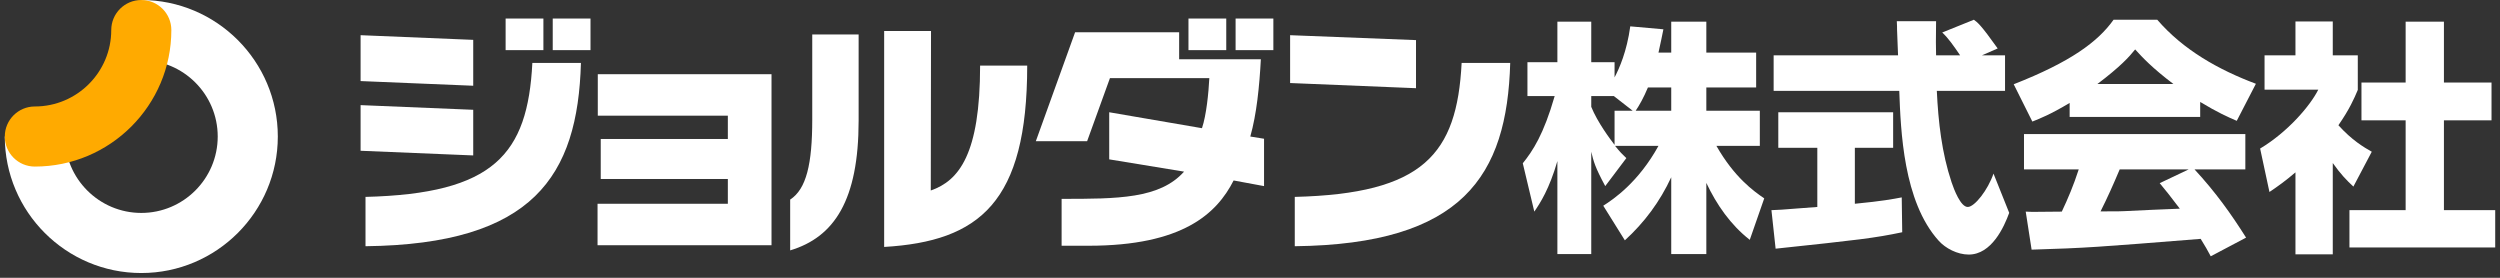
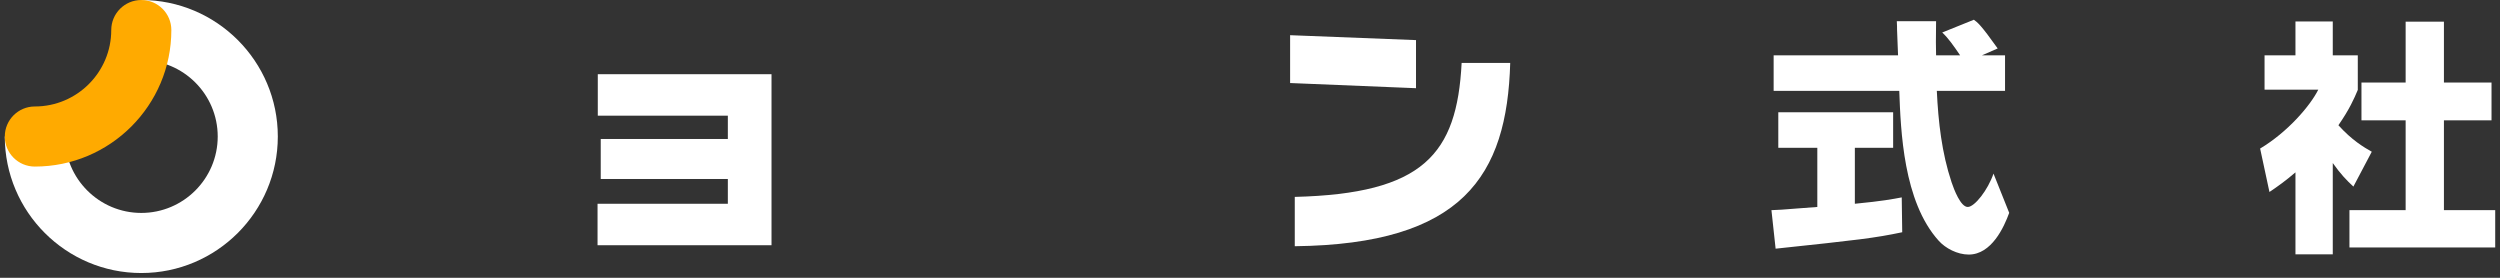
<svg xmlns="http://www.w3.org/2000/svg" width="261" height="29" viewBox="0 0 261 29" fill="none">
  <rect x="0" y="0" width="261" height="29" fill="#333333" stroke="none" />
-   <path d="M168.56 11.564V15.124C168.125 14.561 166.792 12.793 166.127 11.154V10.027H168.483L170.455 11.564H168.56ZM173.145 5.492C173.402 4.339 173.53 3.699 173.658 3.059L170.2 2.751C169.84 5.39 169.047 7.158 168.56 8.08V6.491H166.127V2.265H162.591V6.491H159.465V10.027H162.309C161.155 14.048 160.028 15.739 158.979 17.047L160.182 22.092C160.798 21.196 161.746 19.736 162.591 16.816V26.525H166.127V15.842C166.382 16.892 166.511 17.43 167.587 19.429L169.789 16.508C169.406 16.149 169.124 15.868 168.611 15.227H173.145C171.045 19.044 168.432 20.812 167.381 21.478L169.635 25.09C171.685 23.22 173.3 21.042 174.477 18.506V26.525H178.141V19.095C179.217 21.375 180.678 23.476 182.676 25.039L184.186 20.709C183.059 19.941 181.062 18.506 179.192 15.227H183.726V11.564H178.141V9.13H183.342V5.492H178.141V2.265H174.477V5.492H173.145ZM170.762 11.564C171.147 11 171.607 10.18 172.044 9.13H174.477V11.564H170.762Z" fill="white" />
  <path d="M206.918 5.775H209.326V9.49H202.204C202.357 12.717 202.716 15.945 203.741 19.019C203.998 19.788 204.689 21.607 205.432 21.607C206.15 21.607 207.533 19.838 208.122 18.123L209.761 22.221C209.224 23.708 207.917 26.576 205.534 26.576C204.329 26.576 203.1 25.91 202.408 25.142C198.694 21.043 198.438 13.614 198.284 9.49H185.168V5.775H198.157C198.131 5.391 198.08 3.52 198.053 3.111C198.053 2.88 198.053 2.675 198.027 2.214H202.127C202.102 4.238 202.102 4.827 202.127 5.775H204.637C203.972 4.802 203.408 3.982 202.768 3.393L206.073 2.06C206.457 2.341 206.79 2.572 208.558 5.058L206.918 5.775ZM184.938 21.94C185.423 21.913 185.68 21.913 186.014 21.888C186.551 21.863 189.139 21.632 189.728 21.607V15.432H185.654V11.719H197.644V15.432H193.647V21.273C196.543 20.991 197.593 20.787 198.541 20.608L198.592 24.246C195.671 24.86 194.057 25.039 185.374 25.962L184.938 21.94Z" fill="white" />
-   <path d="M225.472 19.122C226.087 19.865 226.549 20.428 227.573 21.786C226.753 21.811 222.706 21.991 221.809 22.042C221.348 22.068 221.143 22.068 219.298 22.068C220.066 20.531 220.58 19.378 221.296 17.687H228.495L225.472 19.122ZM234.491 24.808C232.953 22.375 231.339 20.095 229.111 17.687H234.414V13.998H211.305V17.687H217.019C216.481 19.352 215.892 20.736 215.251 22.093C214.789 22.093 212.792 22.119 212.382 22.119C212.177 22.119 211.998 22.119 211.486 22.093L212.1 26.064C217.915 25.885 218.812 25.808 229.751 24.937C230.238 25.732 230.467 26.116 230.801 26.756L234.491 24.808ZM216.07 12.205H229.7V10.643C231.519 11.744 232.62 12.23 233.517 12.615L235.516 8.746C231.621 7.286 227.932 5.211 225.216 2.06H220.657C219.018 4.366 216.173 6.466 210.23 8.797L212.177 12.692C212.945 12.384 214.072 11.949 216.07 10.745V12.205ZM218.966 8.772C221.399 6.928 222.27 5.954 222.911 5.16C223.679 6.005 224.678 7.082 226.907 8.772H218.966Z" fill="white" />
  <path d="M243.541 26.55H239.646V17.994C238.596 18.89 237.879 19.403 236.93 20.043L235.957 15.508C238.828 13.793 241.184 11.051 242.029 9.36H236.419V5.774H239.646V2.239H243.541V5.774H246.154V9.386C245.769 10.308 245.282 11.41 244.13 13.075C245.539 14.638 246.794 15.38 247.613 15.841L245.693 19.48C244.95 18.788 244.36 18.173 243.541 17.02V26.55ZM251.149 2.264H255.146V8.617H260.115V12.562H255.146V21.939H260.5V25.833H245.282V21.939H251.149V12.562H246.537V8.617H251.149V2.264Z" fill="white" />
-   <path d="M97.198 3.237L97.173 19.889C100.118 18.864 102.323 16.098 102.323 6.849H107.241C107.241 21.119 102.27 25.191 92.306 25.781V3.237H97.198ZM82.494 20.837C84.184 19.735 84.799 17.122 84.799 12.485V3.596H89.641V12.588C89.641 20.888 87.106 24.756 82.494 26.14V20.837Z" fill="white" />
  <path d="M147.831 9.208L134.688 8.669V3.674L147.831 4.187V9.208ZM135.174 20.556C148.573 20.223 152.107 16.125 152.595 6.569H157.667C157.333 18.378 152.698 25.5 135.174 25.706V20.556Z" fill="white" />
-   <path d="M61.649 5.237H57.705V1.932H61.649V5.237ZM56.731 5.237H52.787V1.932H56.731V5.237ZM49.405 8.951L37.646 8.464V3.674L49.405 4.161V8.951ZM49.405 16.227L37.646 15.74V10.975L49.405 11.462V16.227ZM38.159 20.556C51.557 20.223 55.093 16.125 55.578 6.569H60.65C60.317 18.378 55.681 25.5 38.159 25.706V20.556Z" fill="white" />
  <path d="M62.384 25.602V21.273H75.987V18.686H62.717V14.51H75.987V12.076H62.409V7.747H80.546V25.602H62.384Z" fill="white" />
-   <path d="M128.021 5.237H124.076V1.932H128.021V5.237ZM132.939 5.237H128.996V1.932H132.939V5.237ZM123.103 3.367V6.185H131.634C131.48 9.028 131.197 11.897 130.532 14.254L131.966 14.485V19.429L128.79 18.84C127.022 22.324 123.436 25.655 113.649 25.655H110.832V20.761C116.672 20.761 121.079 20.761 123.615 17.918L115.802 16.637V11.719L125.486 13.383C125.946 12.025 126.177 9.694 126.254 8.157H115.878L113.496 14.741H108.141L112.241 3.367H123.103Z" fill="white" />
  <path d="M14.752 6.274C19.151 6.274 22.73 9.853 22.73 14.252C22.73 18.651 19.151 22.23 14.752 22.23C10.353 22.23 6.773 18.651 6.773 14.252H0.5C0.5 22.111 6.894 28.504 14.752 28.504C22.61 28.504 29.004 22.111 29.004 14.252C29.004 6.394 22.61 0 14.752 0V6.274Z" fill="white" />
  <path d="M11.615 3.138C11.615 7.537 8.036 11.116 3.636 11.116C1.904 11.116 0.5 12.521 0.5 14.253C0.5 15.986 1.904 17.39 3.636 17.39C11.496 17.39 17.889 10.997 17.889 3.138C17.889 1.406 16.484 0.001 14.752 0.001C13.02 0.001 11.615 1.406 11.615 3.138Z" fill="#FFAA00" />
</svg>